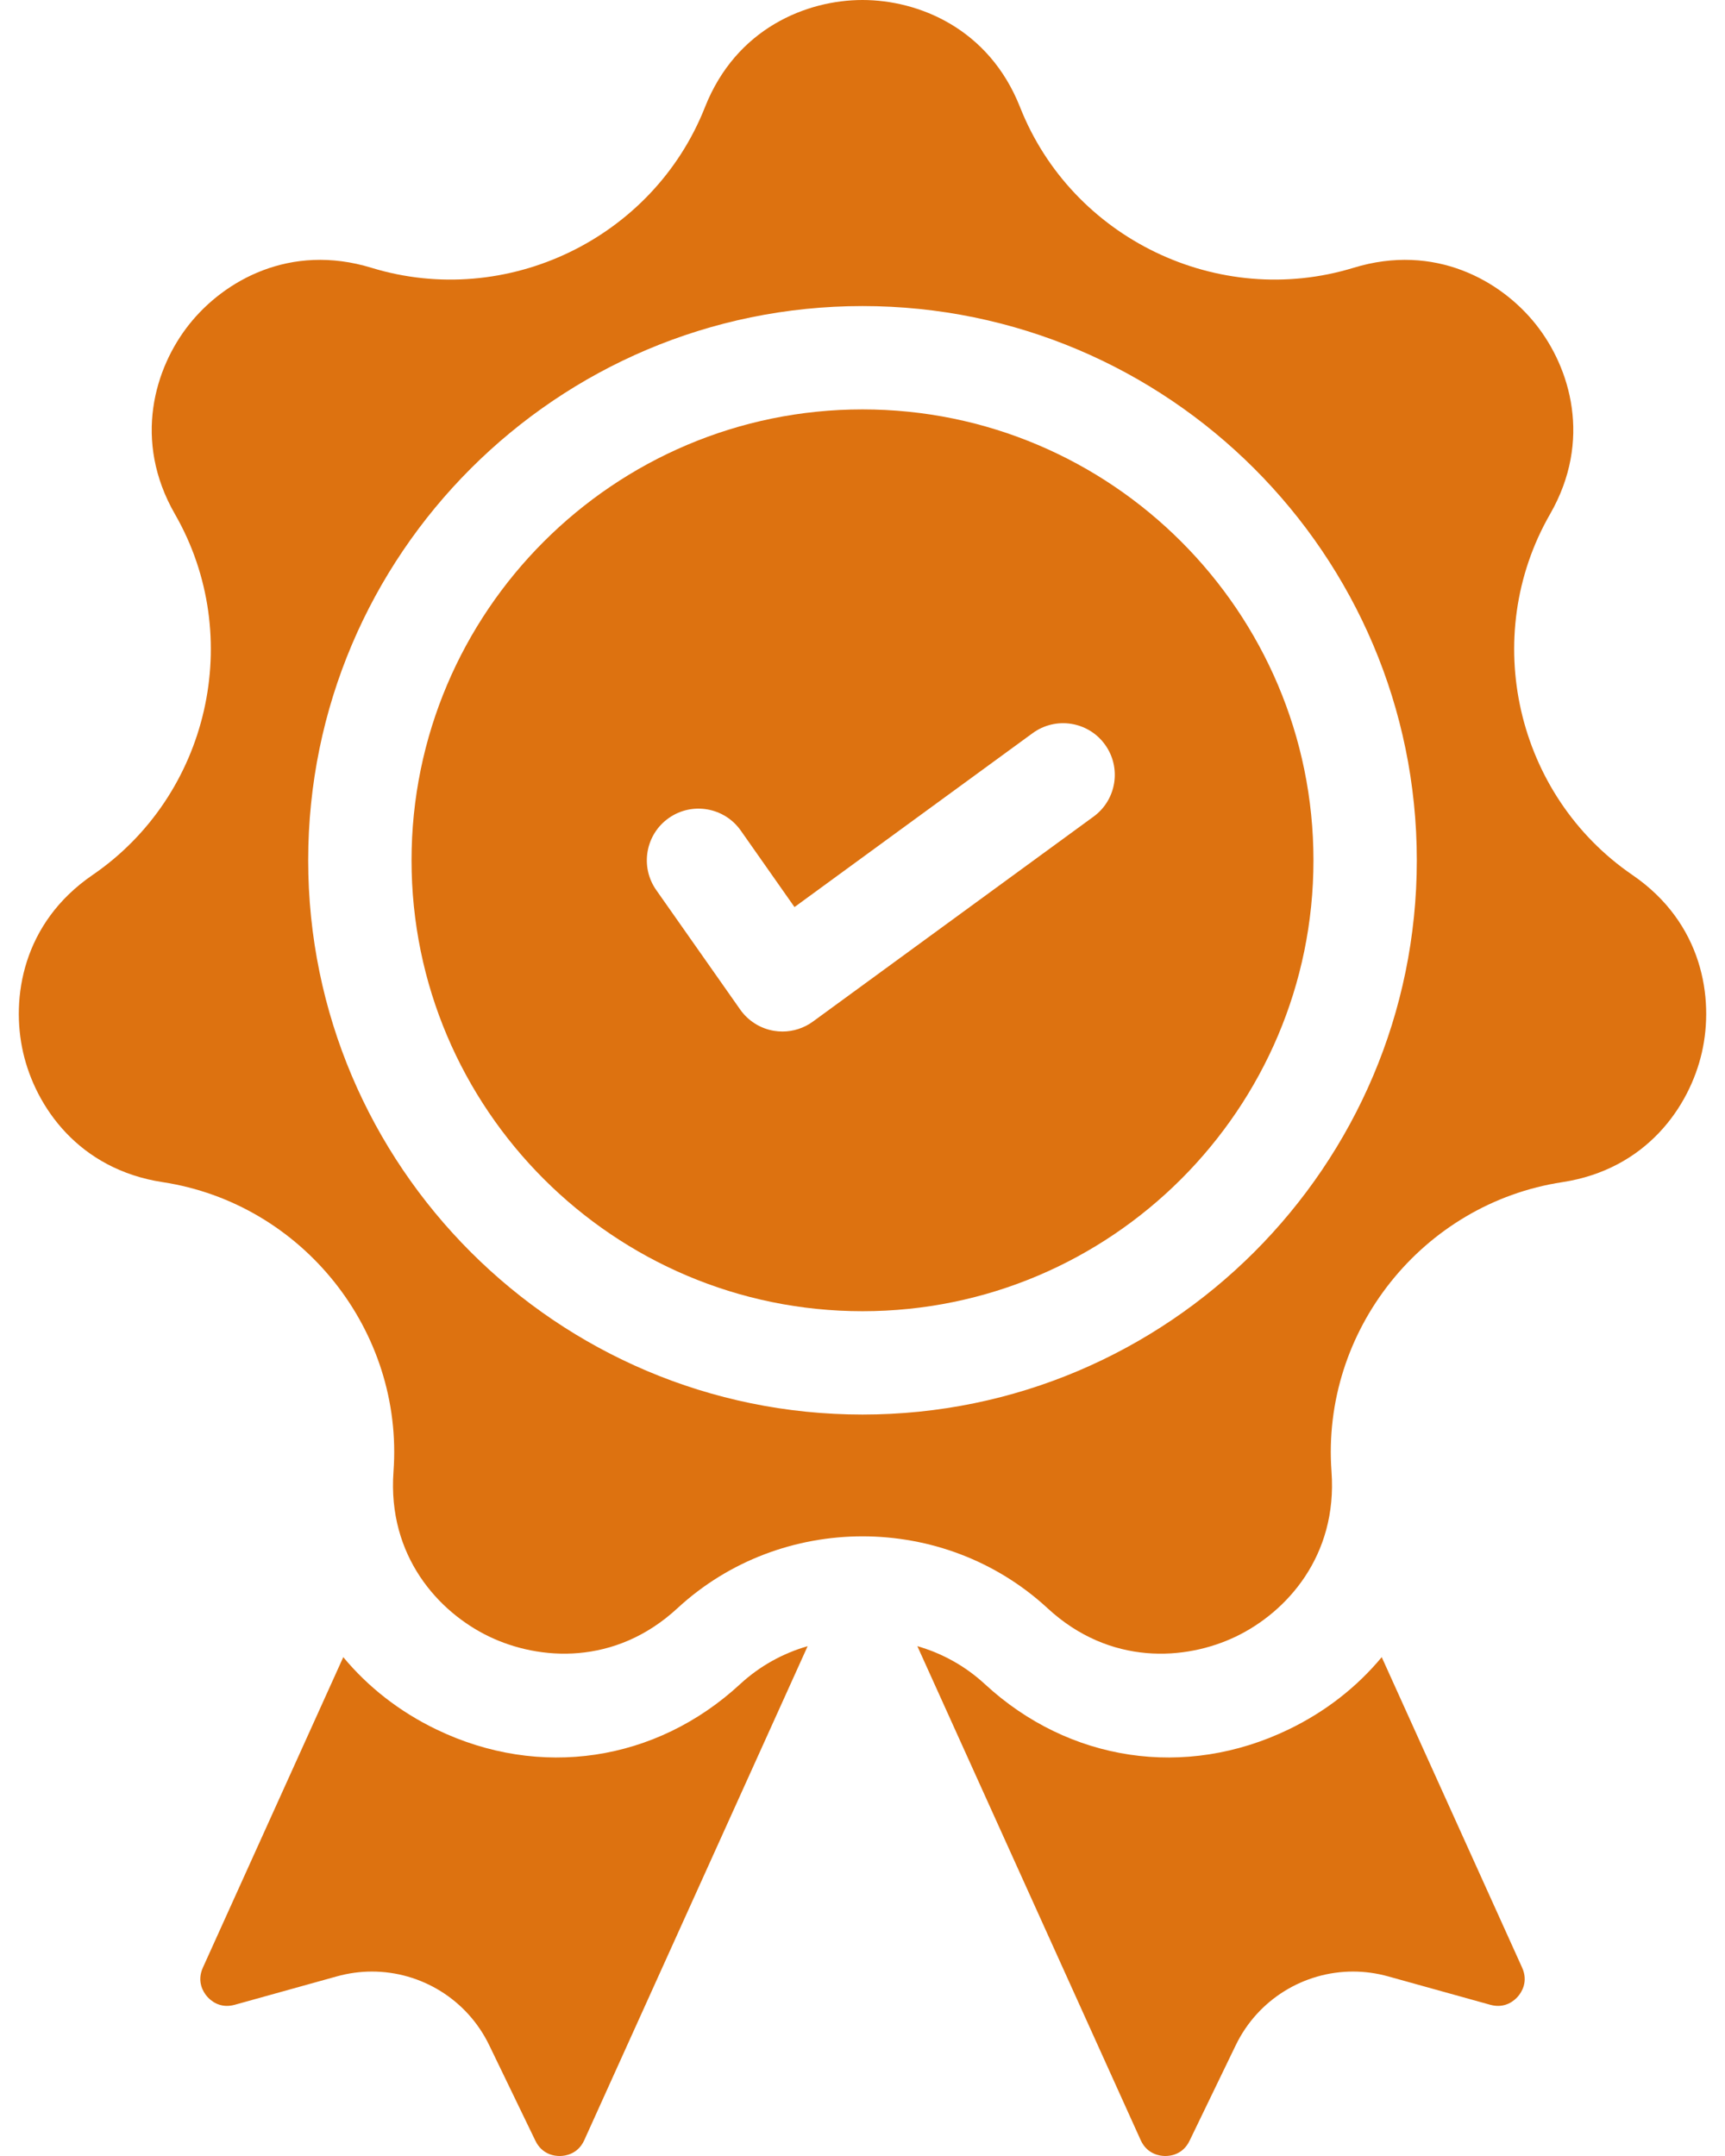
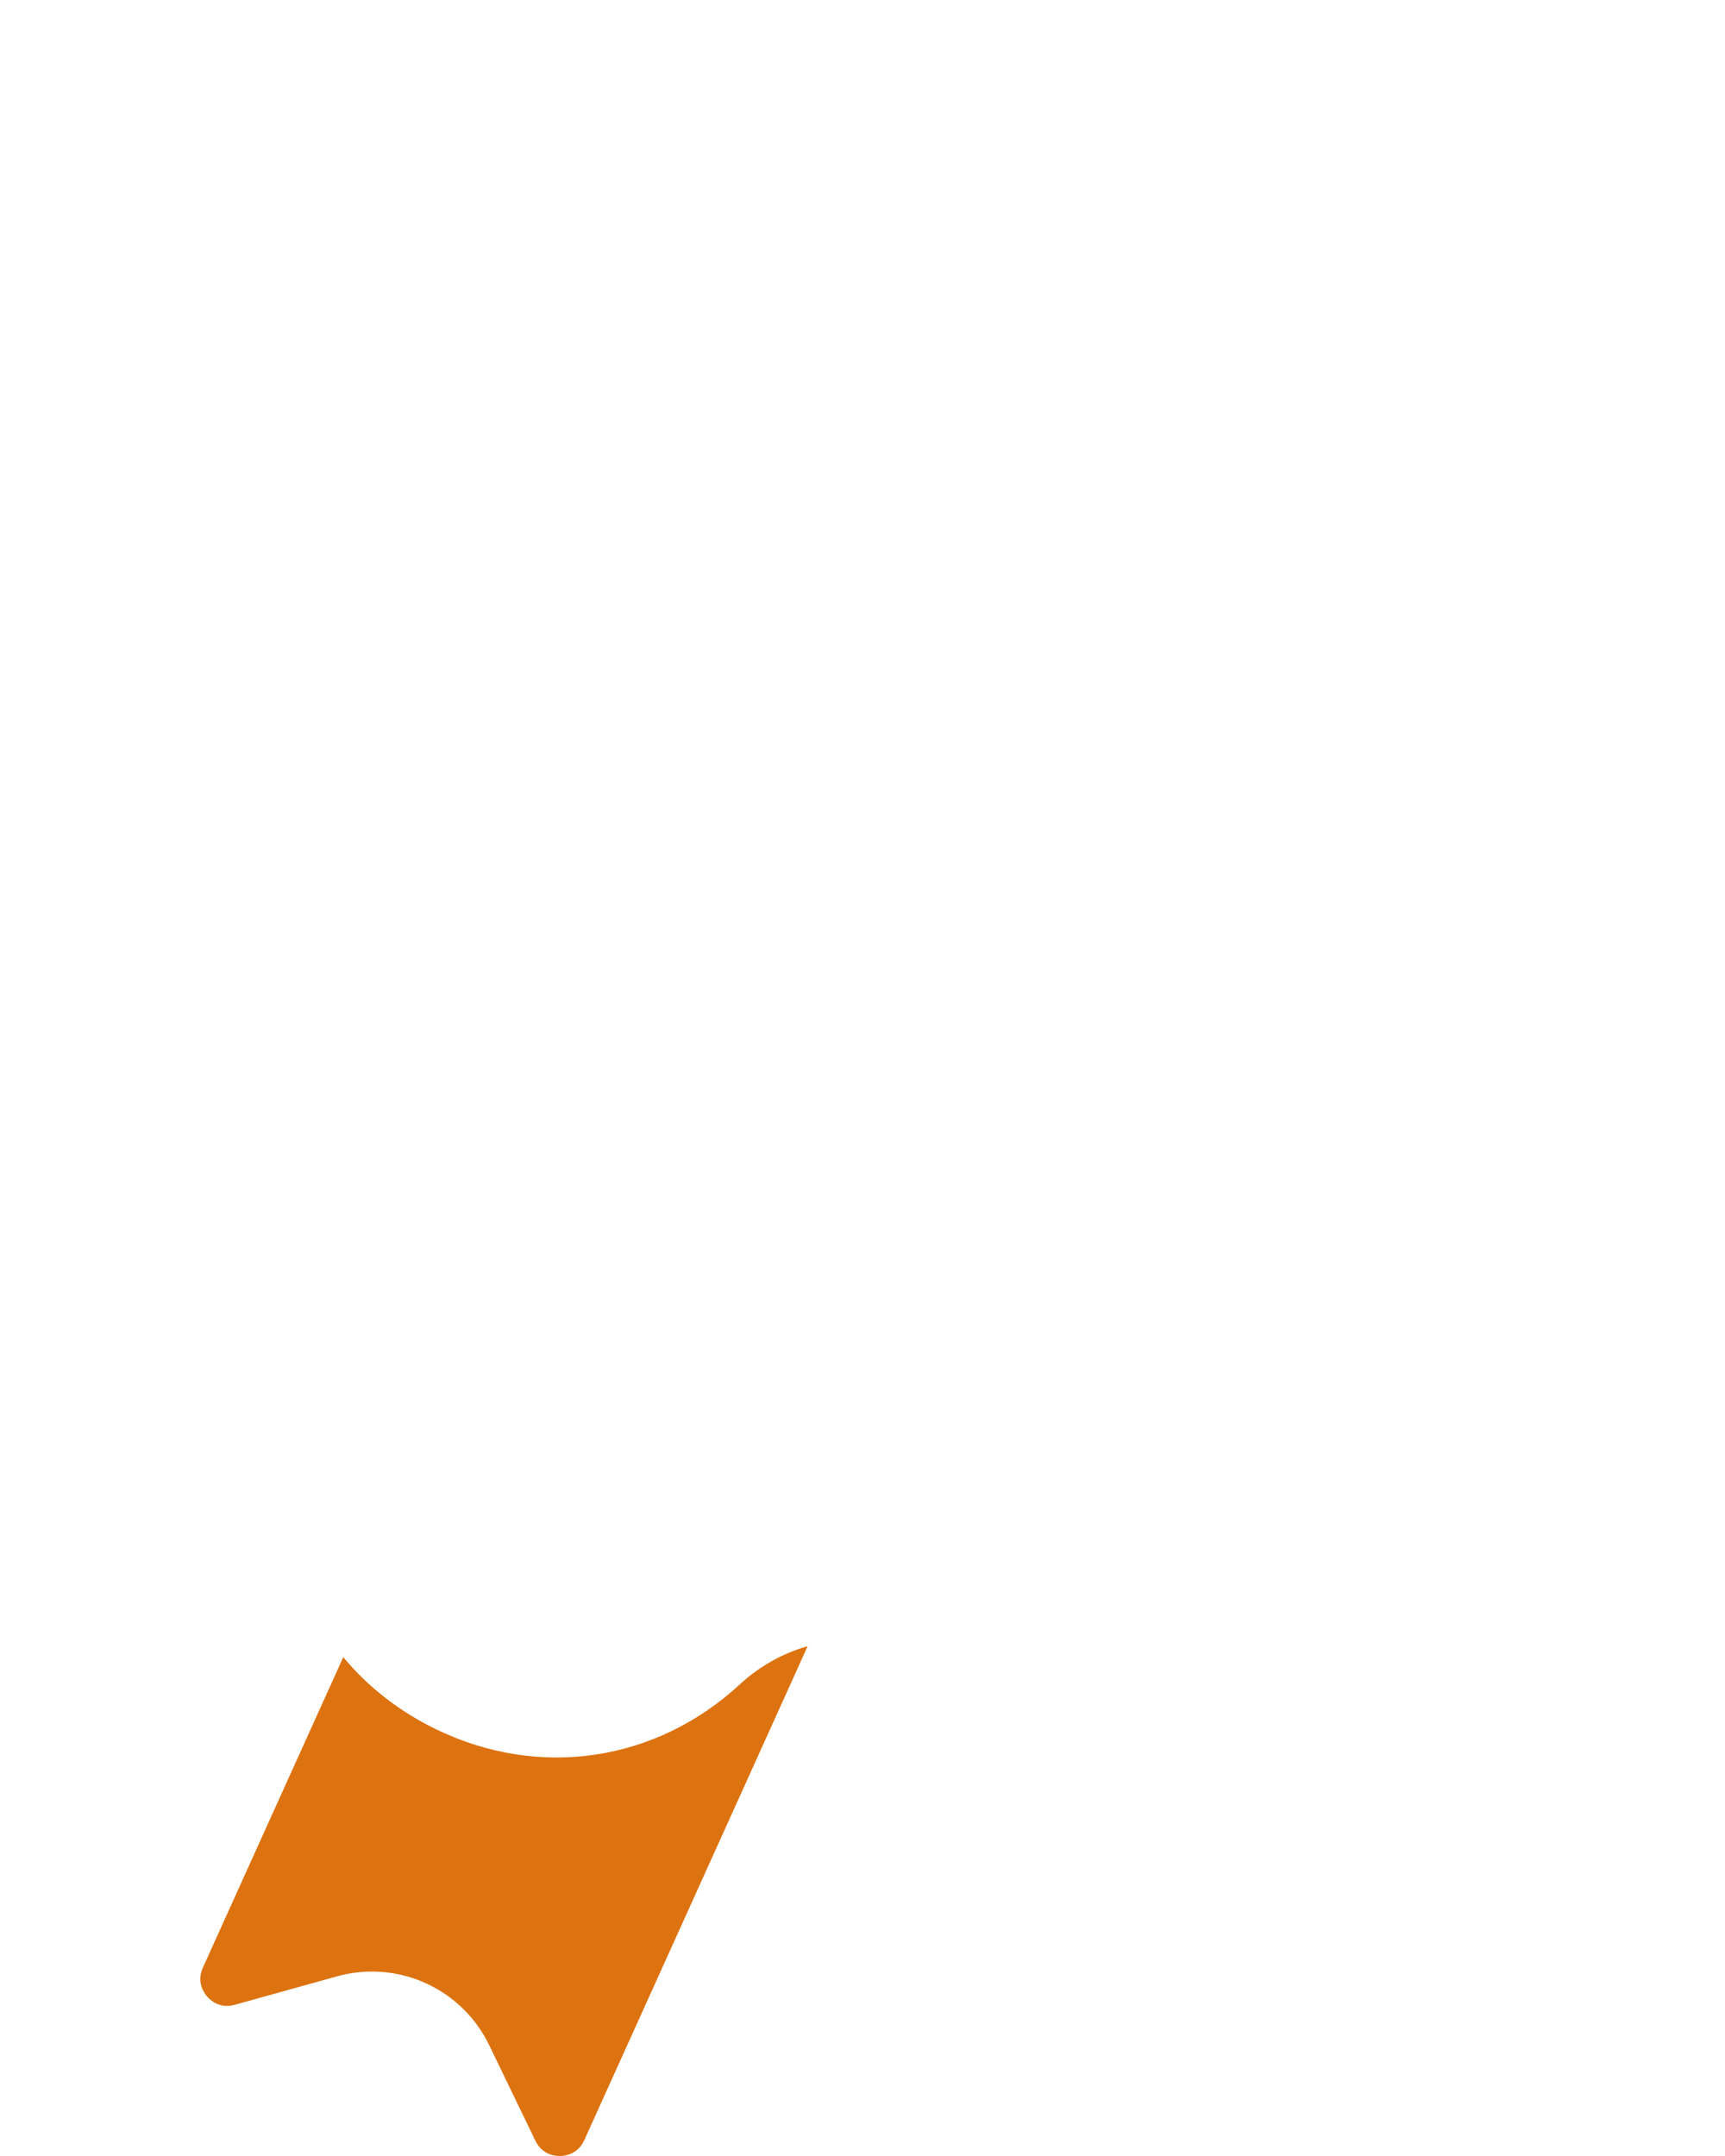
<svg xmlns="http://www.w3.org/2000/svg" width="80" height="100" viewBox="0 0 80 100" fill="none">
  <path d="M34.323 78.115C30.425 81.717 25.033 82.524 20.25 80.221C18.521 79.389 17.062 78.239 15.92 76.862L9.408 91.265C9.112 91.921 9.443 92.415 9.599 92.596C9.754 92.778 10.192 93.18 10.885 92.987L15.625 91.668C16.166 91.518 16.712 91.445 17.25 91.445C19.522 91.445 21.66 92.731 22.689 94.862L24.83 99.292C25.143 99.94 25.73 100.004 25.974 100C26.213 99.996 26.802 99.919 27.098 99.263L37.456 76.353C36.318 76.68 35.241 77.267 34.323 78.115Z" fill="#DD7210" />
-   <path d="M70.592 91.265L64.08 76.862C62.938 78.239 61.479 79.389 59.75 80.221C54.968 82.524 49.576 81.717 45.677 78.115C44.76 77.267 43.682 76.68 42.544 76.353L52.901 99.263C53.198 99.919 53.787 99.996 54.026 100C54.27 100.004 54.857 99.94 55.169 99.292L57.31 94.862C58.34 92.731 60.478 91.445 62.75 91.445C63.288 91.445 63.834 91.518 64.374 91.668L69.115 92.987C69.808 93.18 70.246 92.778 70.401 92.596C70.558 92.414 70.888 91.92 70.592 91.265Z" fill="#DD7210" />
-   <path d="M75.707 40.584C70.299 36.881 68.621 29.529 71.887 23.846C73.85 20.429 72.829 17.053 71.218 15.033C69.607 13.014 66.543 11.267 62.776 12.42C56.509 14.339 49.714 11.068 47.307 4.971C45.86 1.306 42.584 0 40 0C37.417 0 34.141 1.306 32.694 4.971C30.287 11.068 23.492 14.339 17.225 12.42C13.457 11.267 10.394 13.014 8.783 15.034C7.172 17.054 6.15 20.429 8.113 23.846C11.379 29.529 9.701 36.881 4.293 40.584C1.042 42.811 0.498 46.295 1.072 48.814C1.647 51.333 3.649 54.236 7.545 54.831C14.024 55.821 18.726 61.717 18.249 68.254C17.963 72.184 20.348 74.782 22.676 75.903C25.003 77.024 28.522 77.27 31.416 74.595C33.822 72.371 36.912 71.259 40 71.259C43.09 71.259 46.177 72.371 48.584 74.595C51.478 77.27 54.997 77.025 57.325 75.903C59.652 74.783 62.037 72.185 61.751 68.255C61.274 61.717 65.976 55.821 72.456 54.831C76.351 54.236 78.353 51.333 78.928 48.814C79.503 46.295 78.958 42.81 75.707 40.584ZM40 65.61C25.825 65.61 14.293 54.078 14.293 39.903C14.293 25.728 25.825 14.196 40 14.196C54.175 14.196 65.707 25.728 65.707 39.903C65.707 54.078 54.175 65.61 40 65.61Z" fill="#DD7210" />
-   <path d="M40 18.989C28.468 18.989 19.086 28.371 19.086 39.903C19.086 51.435 28.468 60.817 40 60.817C51.532 60.817 60.914 51.435 60.914 39.903C60.914 28.371 51.532 18.989 40 18.989ZM50.718 37.875L37.702 47.382C37.288 47.684 36.793 47.844 36.288 47.844C36.158 47.844 36.027 47.833 35.897 47.812C35.263 47.707 34.697 47.351 34.327 46.824L30.433 41.281C29.673 40.198 29.934 38.703 31.017 37.942C32.1 37.181 33.595 37.443 34.356 38.526L36.846 42.072L47.891 34.005C48.96 33.225 50.459 33.457 51.239 34.527C52.02 35.595 51.786 37.094 50.718 37.875Z" fill="#DD7210" />
</svg>